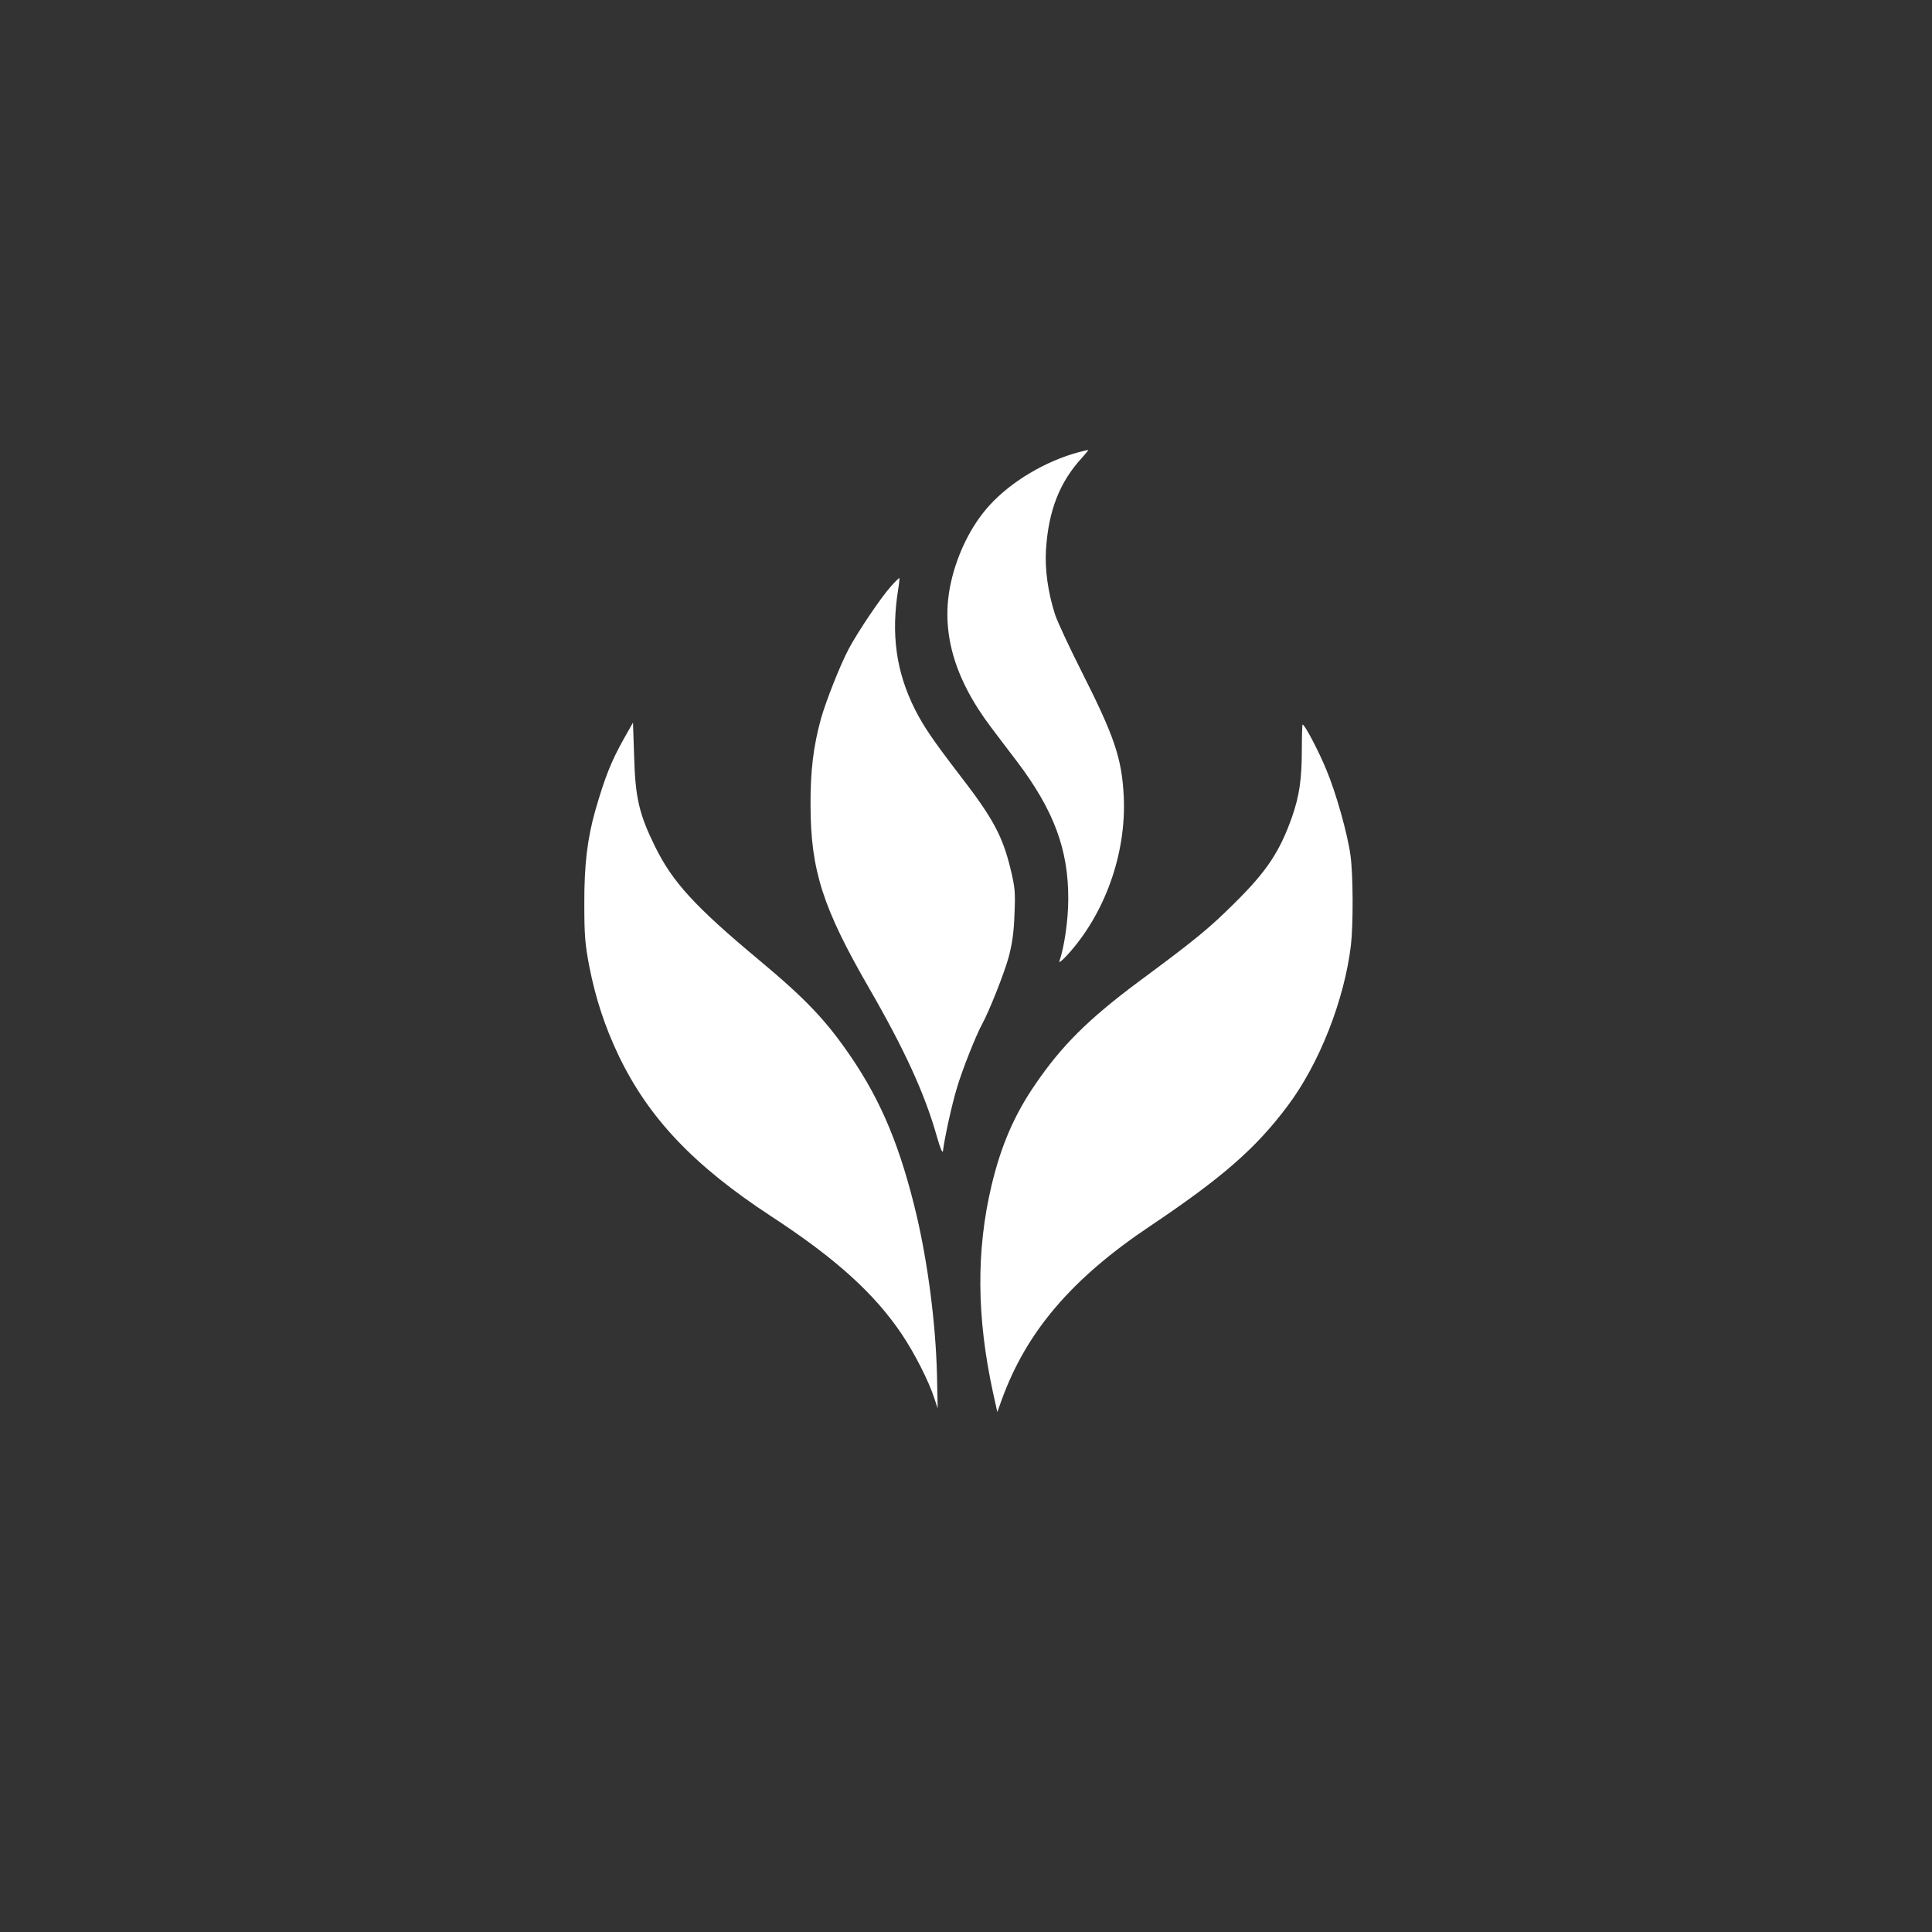
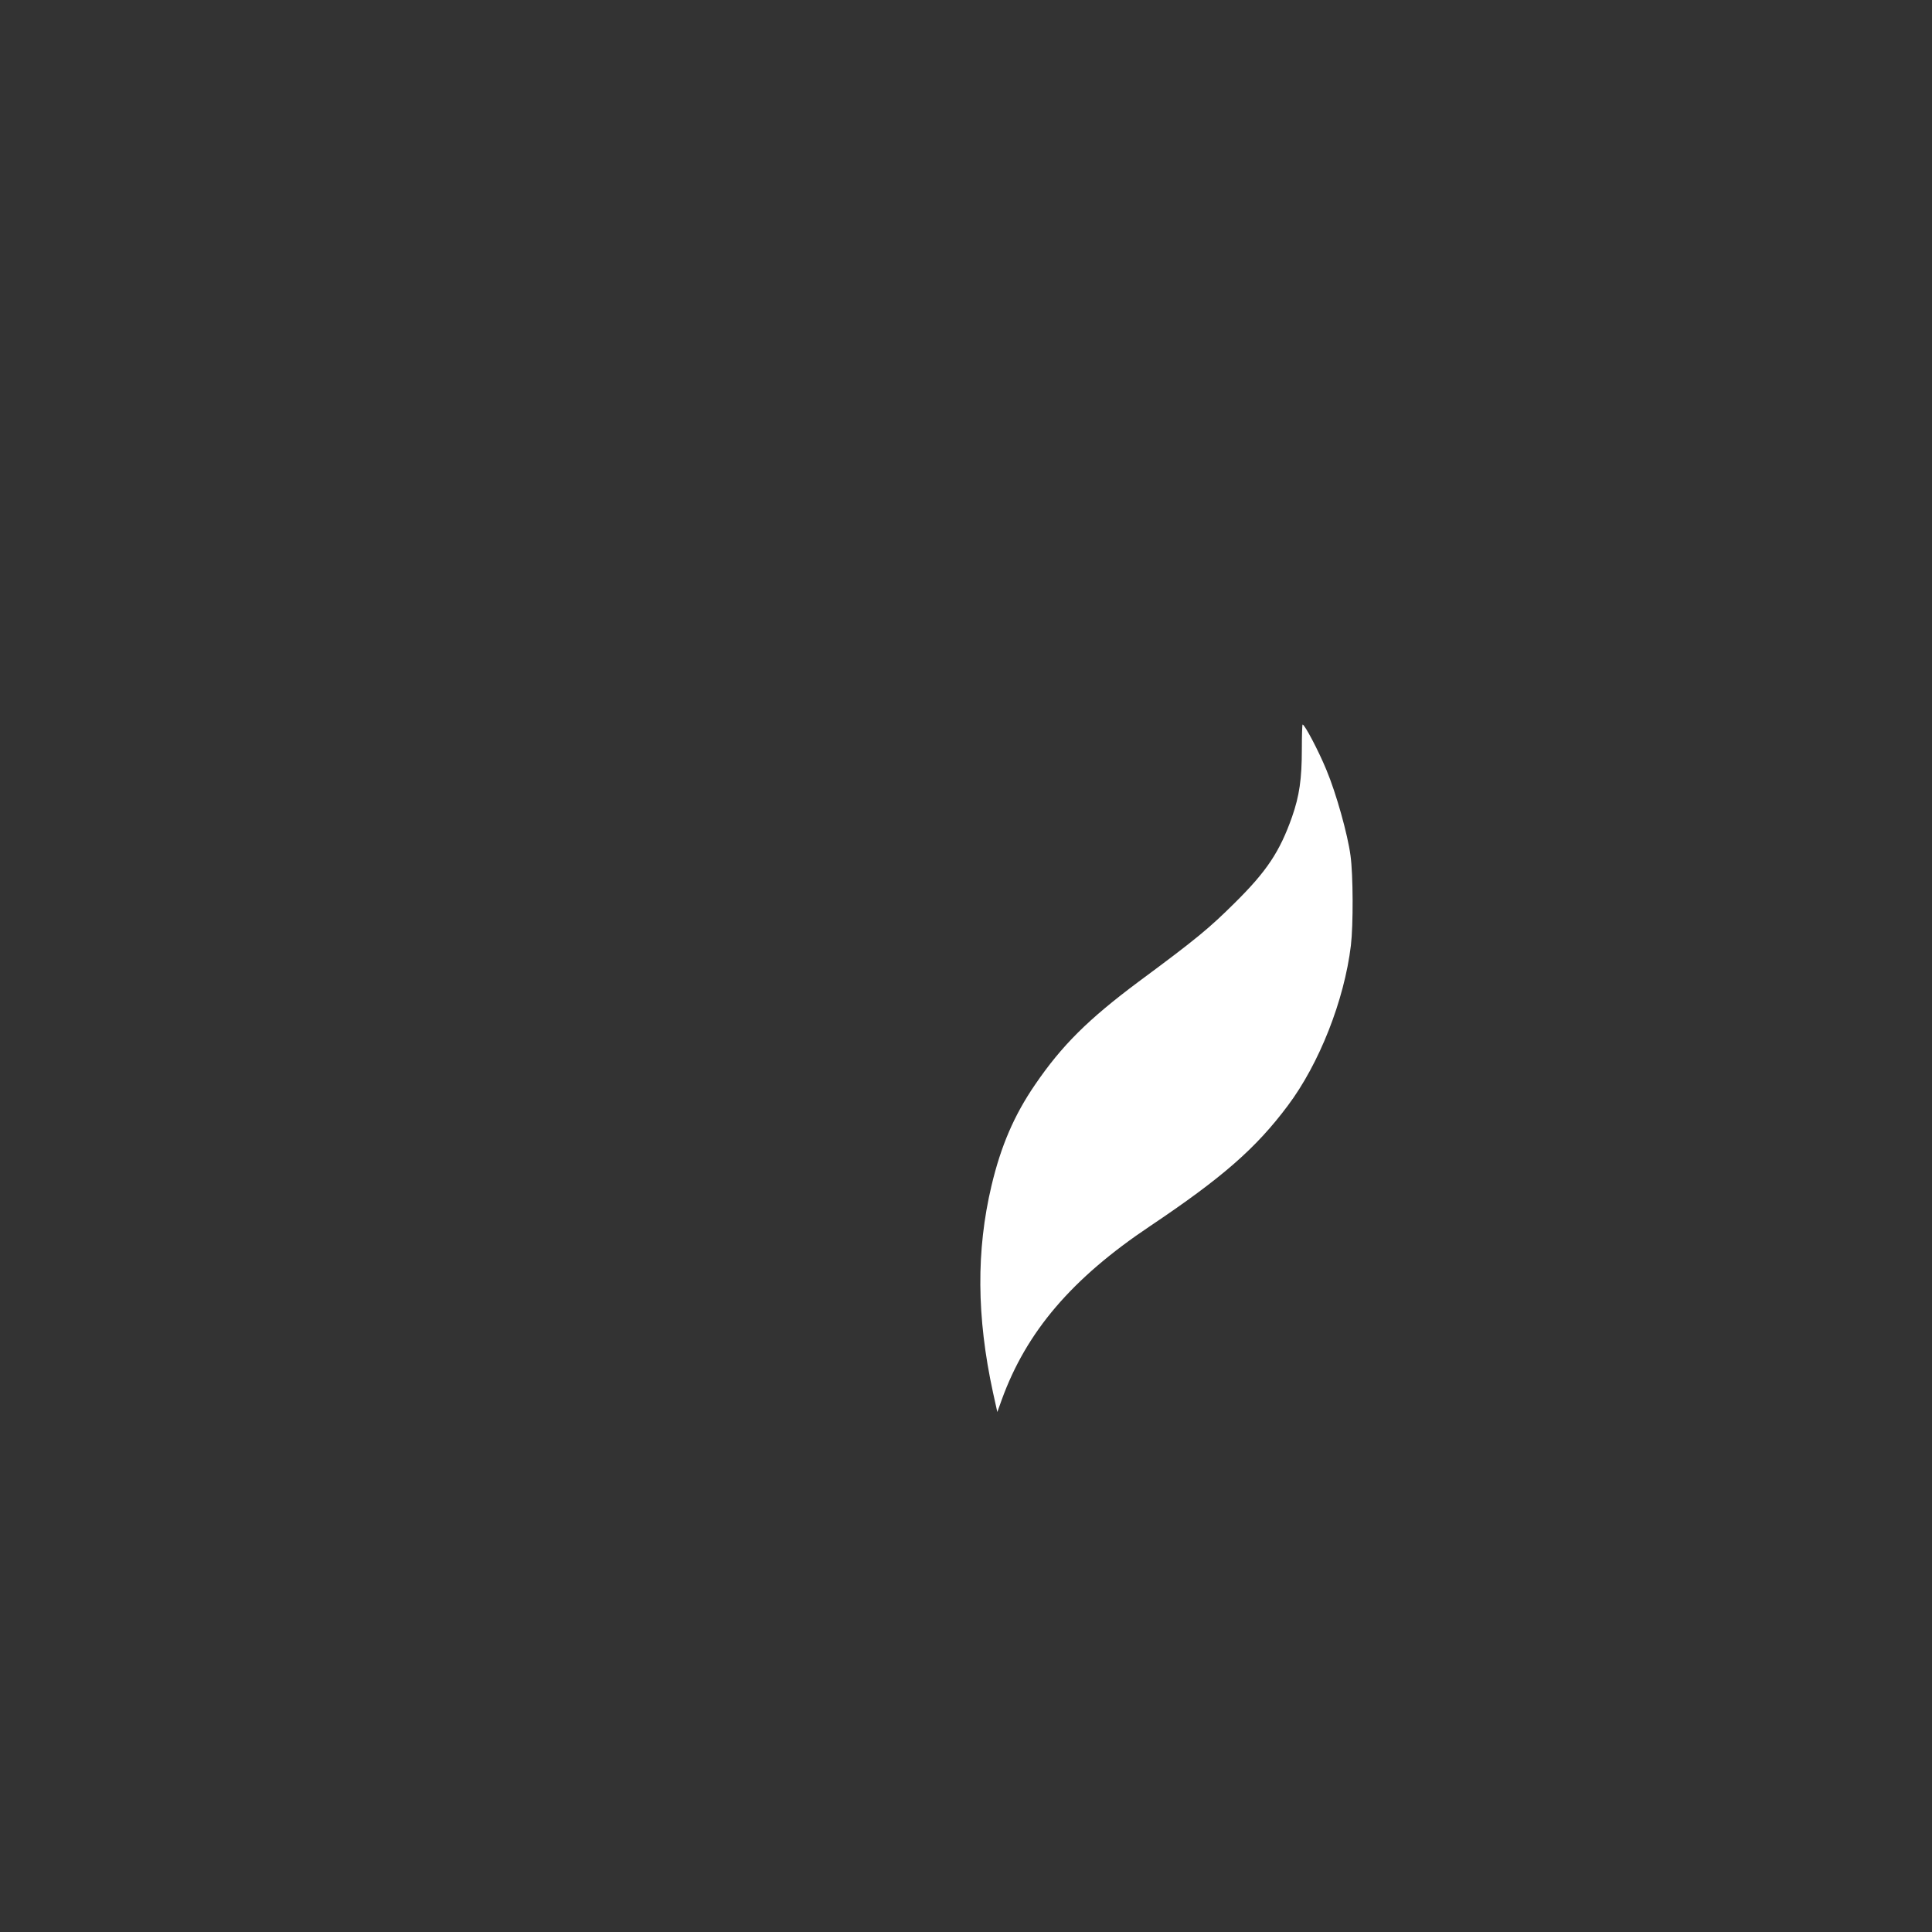
<svg xmlns="http://www.w3.org/2000/svg" version="1.0" width="1024pt" height="1024pt" viewBox="0 0 1024 1024" preserveAspectRatio="xMidYMid meet">
  <rect x="0" y="0" width="1024" height="1024" fill="#333333" stroke="none" />
  <g transform="translate(0,1024) scale(0.1,-0.1)" fill="#ffffff" stroke="none">
-     <path d="M5720 7844 c-177 -47 -360 -155 -477 -284 -95 -105 -169 -254 -203 -408 -56 -252 14 -504 213 -767 33 -44 95 -126 138 -182 194 -257 272 -465 271 -728 0 -108 -20 -251 -47 -330 -4 -11 14 3 39 30 202 219 317 541 302 845 -10 201 -50 318 -223 660 -65 129 -129 266 -141 303 -37 114 -55 241 -48 344 13 206 72 358 191 487 19 21 34 40 33 41 -2 0 -23 -4 -48 -11z" />
-     <path d="M4722 7132 c-50 -55 -174 -238 -224 -332 -45 -85 -120 -275 -147 -370 -40 -147 -56 -276 -55 -460 1 -343 65 -542 309 -965 190 -329 297 -563 361 -790 18 -63 30 -91 32 -75 8 67 47 246 74 334 27 93 102 281 133 337 37 67 119 273 142 359 18 69 27 130 30 225 5 117 3 141 -21 240 -43 176 -93 269 -274 503 -137 179 -185 249 -232 341 -101 201 -128 400 -89 640 5 30 7 56 6 57 -1 2 -22 -18 -45 -44z" />
-     <path d="M3308 6327 c-68 -121 -101 -204 -152 -380 -43 -151 -60 -292 -59 -502 0 -162 4 -210 26 -325 33 -170 83 -322 156 -475 159 -331 398 -583 809 -852 343 -224 549 -411 694 -628 66 -99 140 -244 169 -333 l19 -57 -4 185 c-7 266 -47 576 -107 835 -85 360 -186 605 -349 844 -131 192 -237 304 -485 511 -342 285 -461 415 -554 605 -83 169 -104 256 -110 477 l-6 178 -47 -83z" />
    <path d="M6900 6269 c0 -158 -13 -247 -52 -359 -65 -184 -134 -288 -303 -455 -135 -134 -203 -191 -510 -418 -268 -200 -407 -338 -549 -546 -111 -162 -181 -325 -231 -536 -81 -342 -79 -694 8 -1095 l23 -104 23 64 c131 362 372 644 786 921 383 257 561 412 730 638 167 222 300 559 335 850 13 110 12 374 -2 476 -15 113 -76 331 -128 455 -42 102 -115 240 -126 240 -2 0 -4 -59 -4 -131z" />
  </g>
</svg>